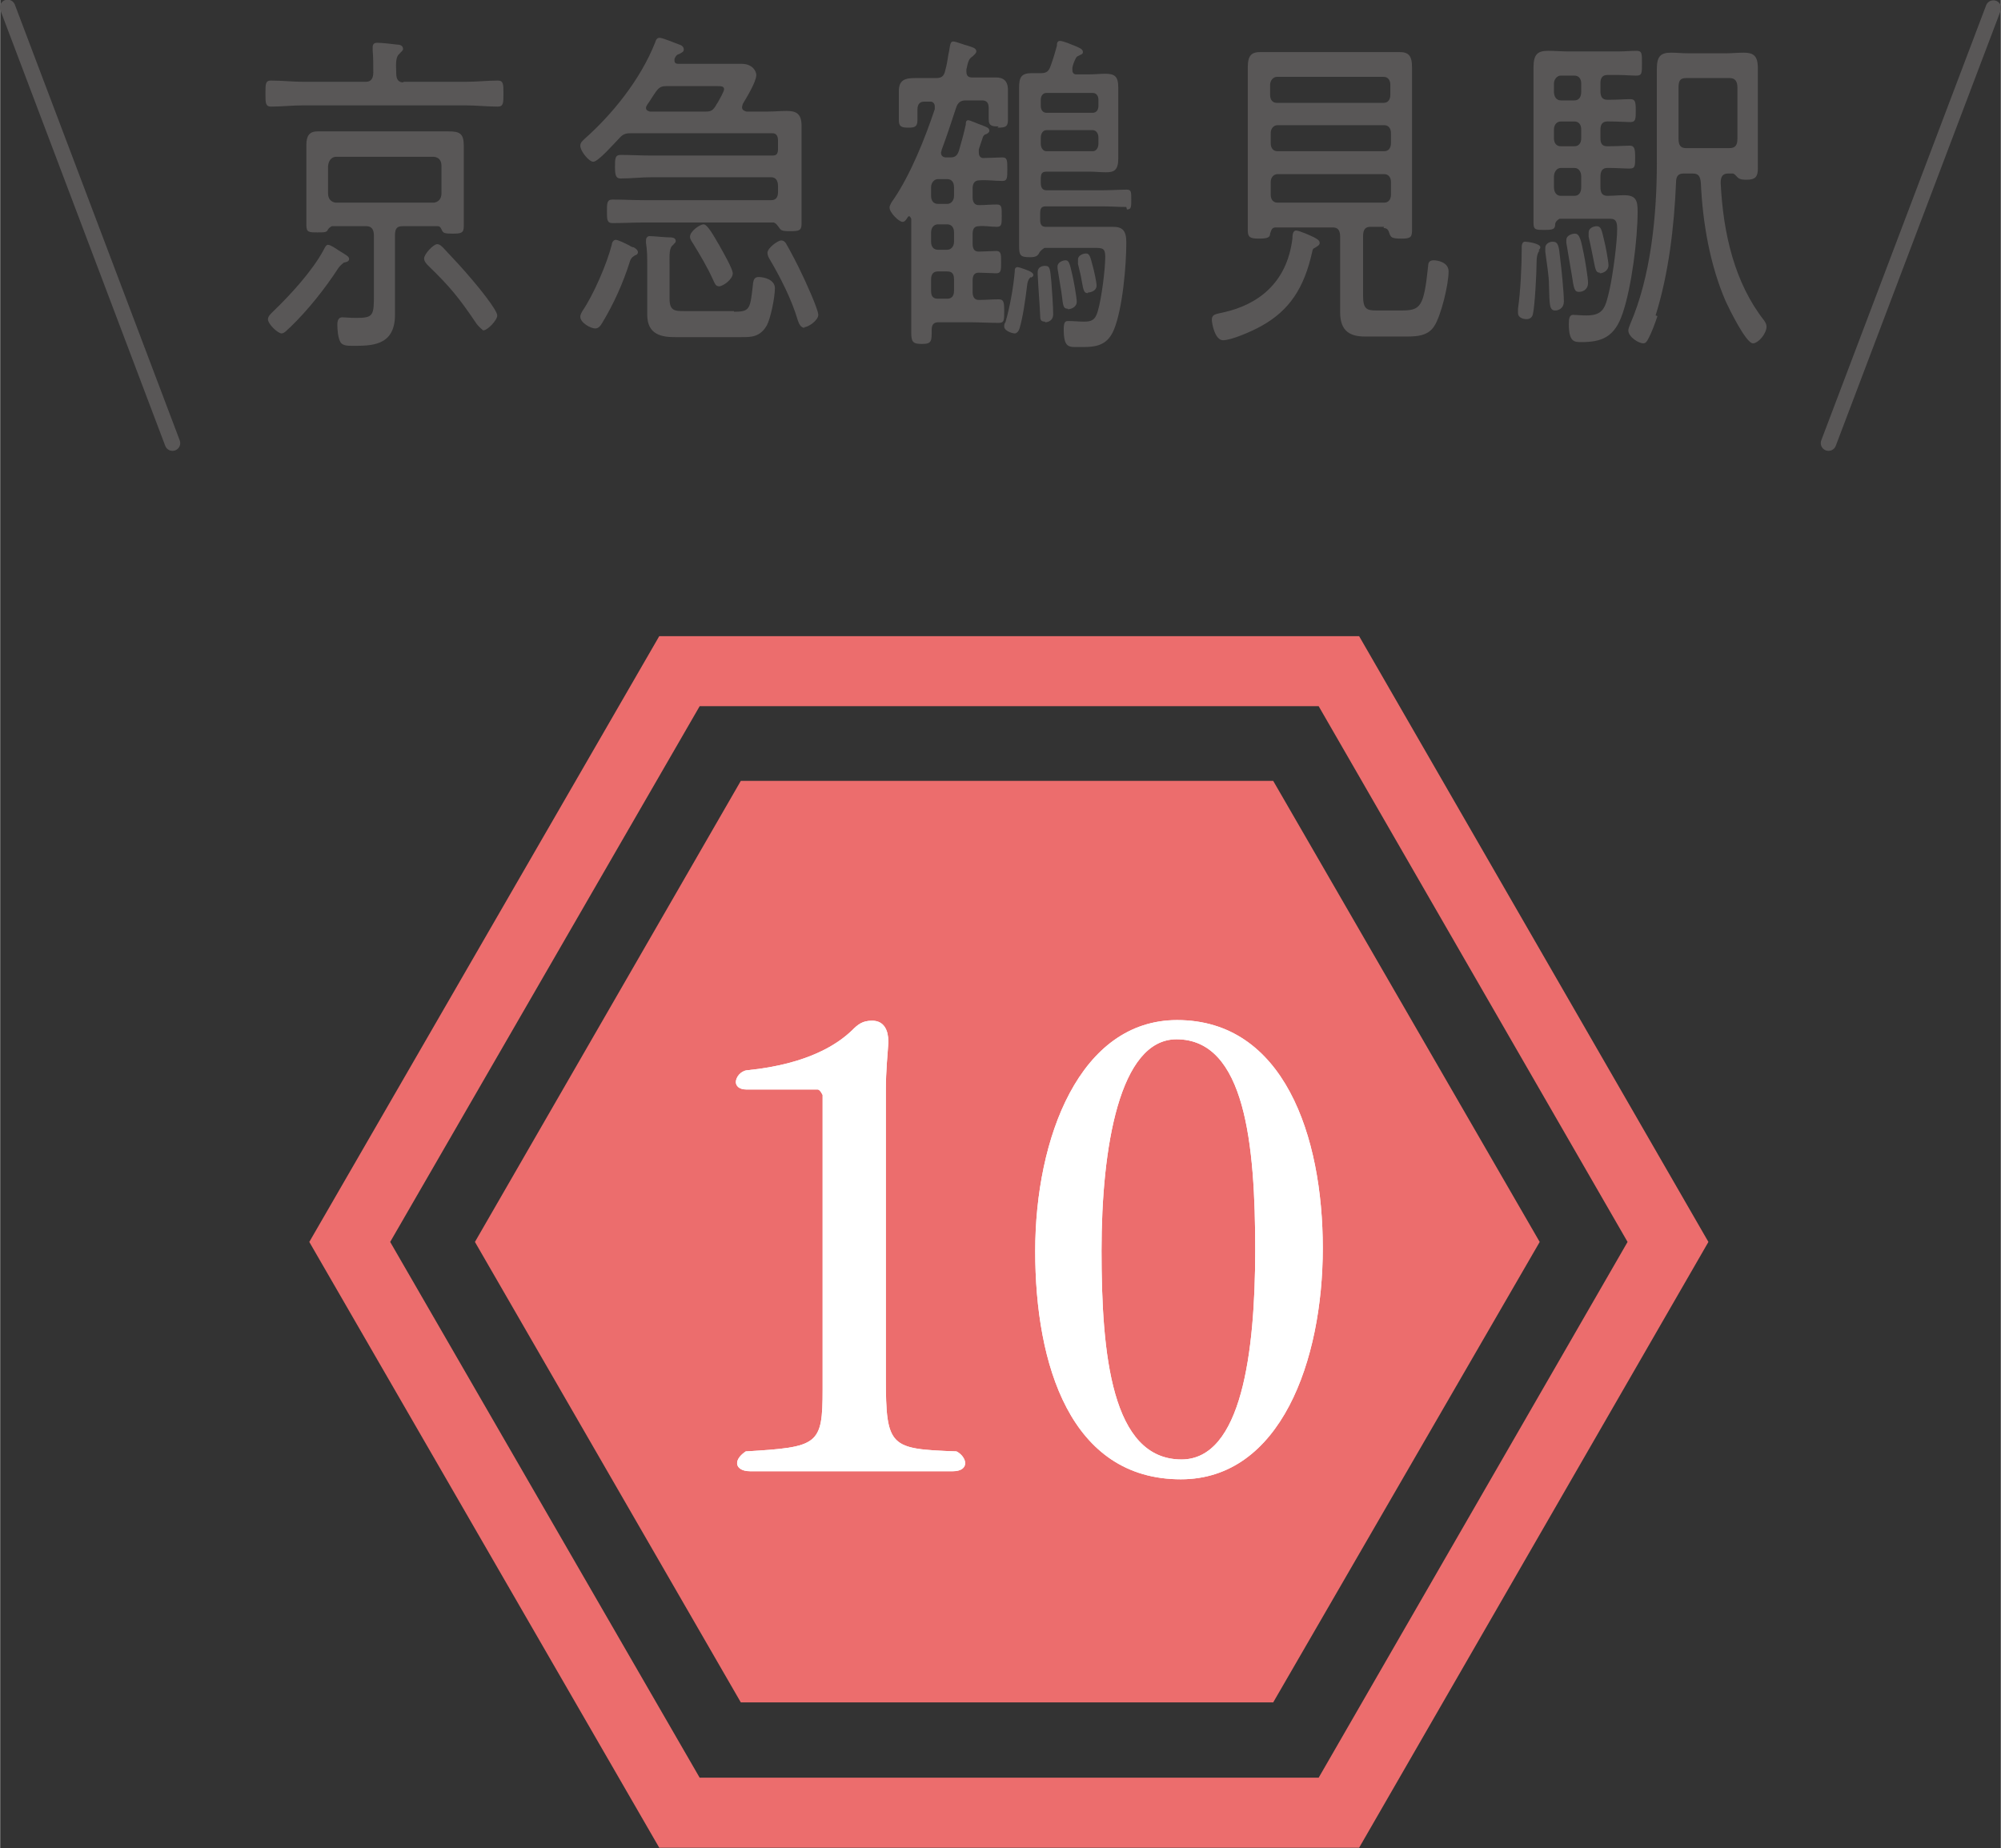
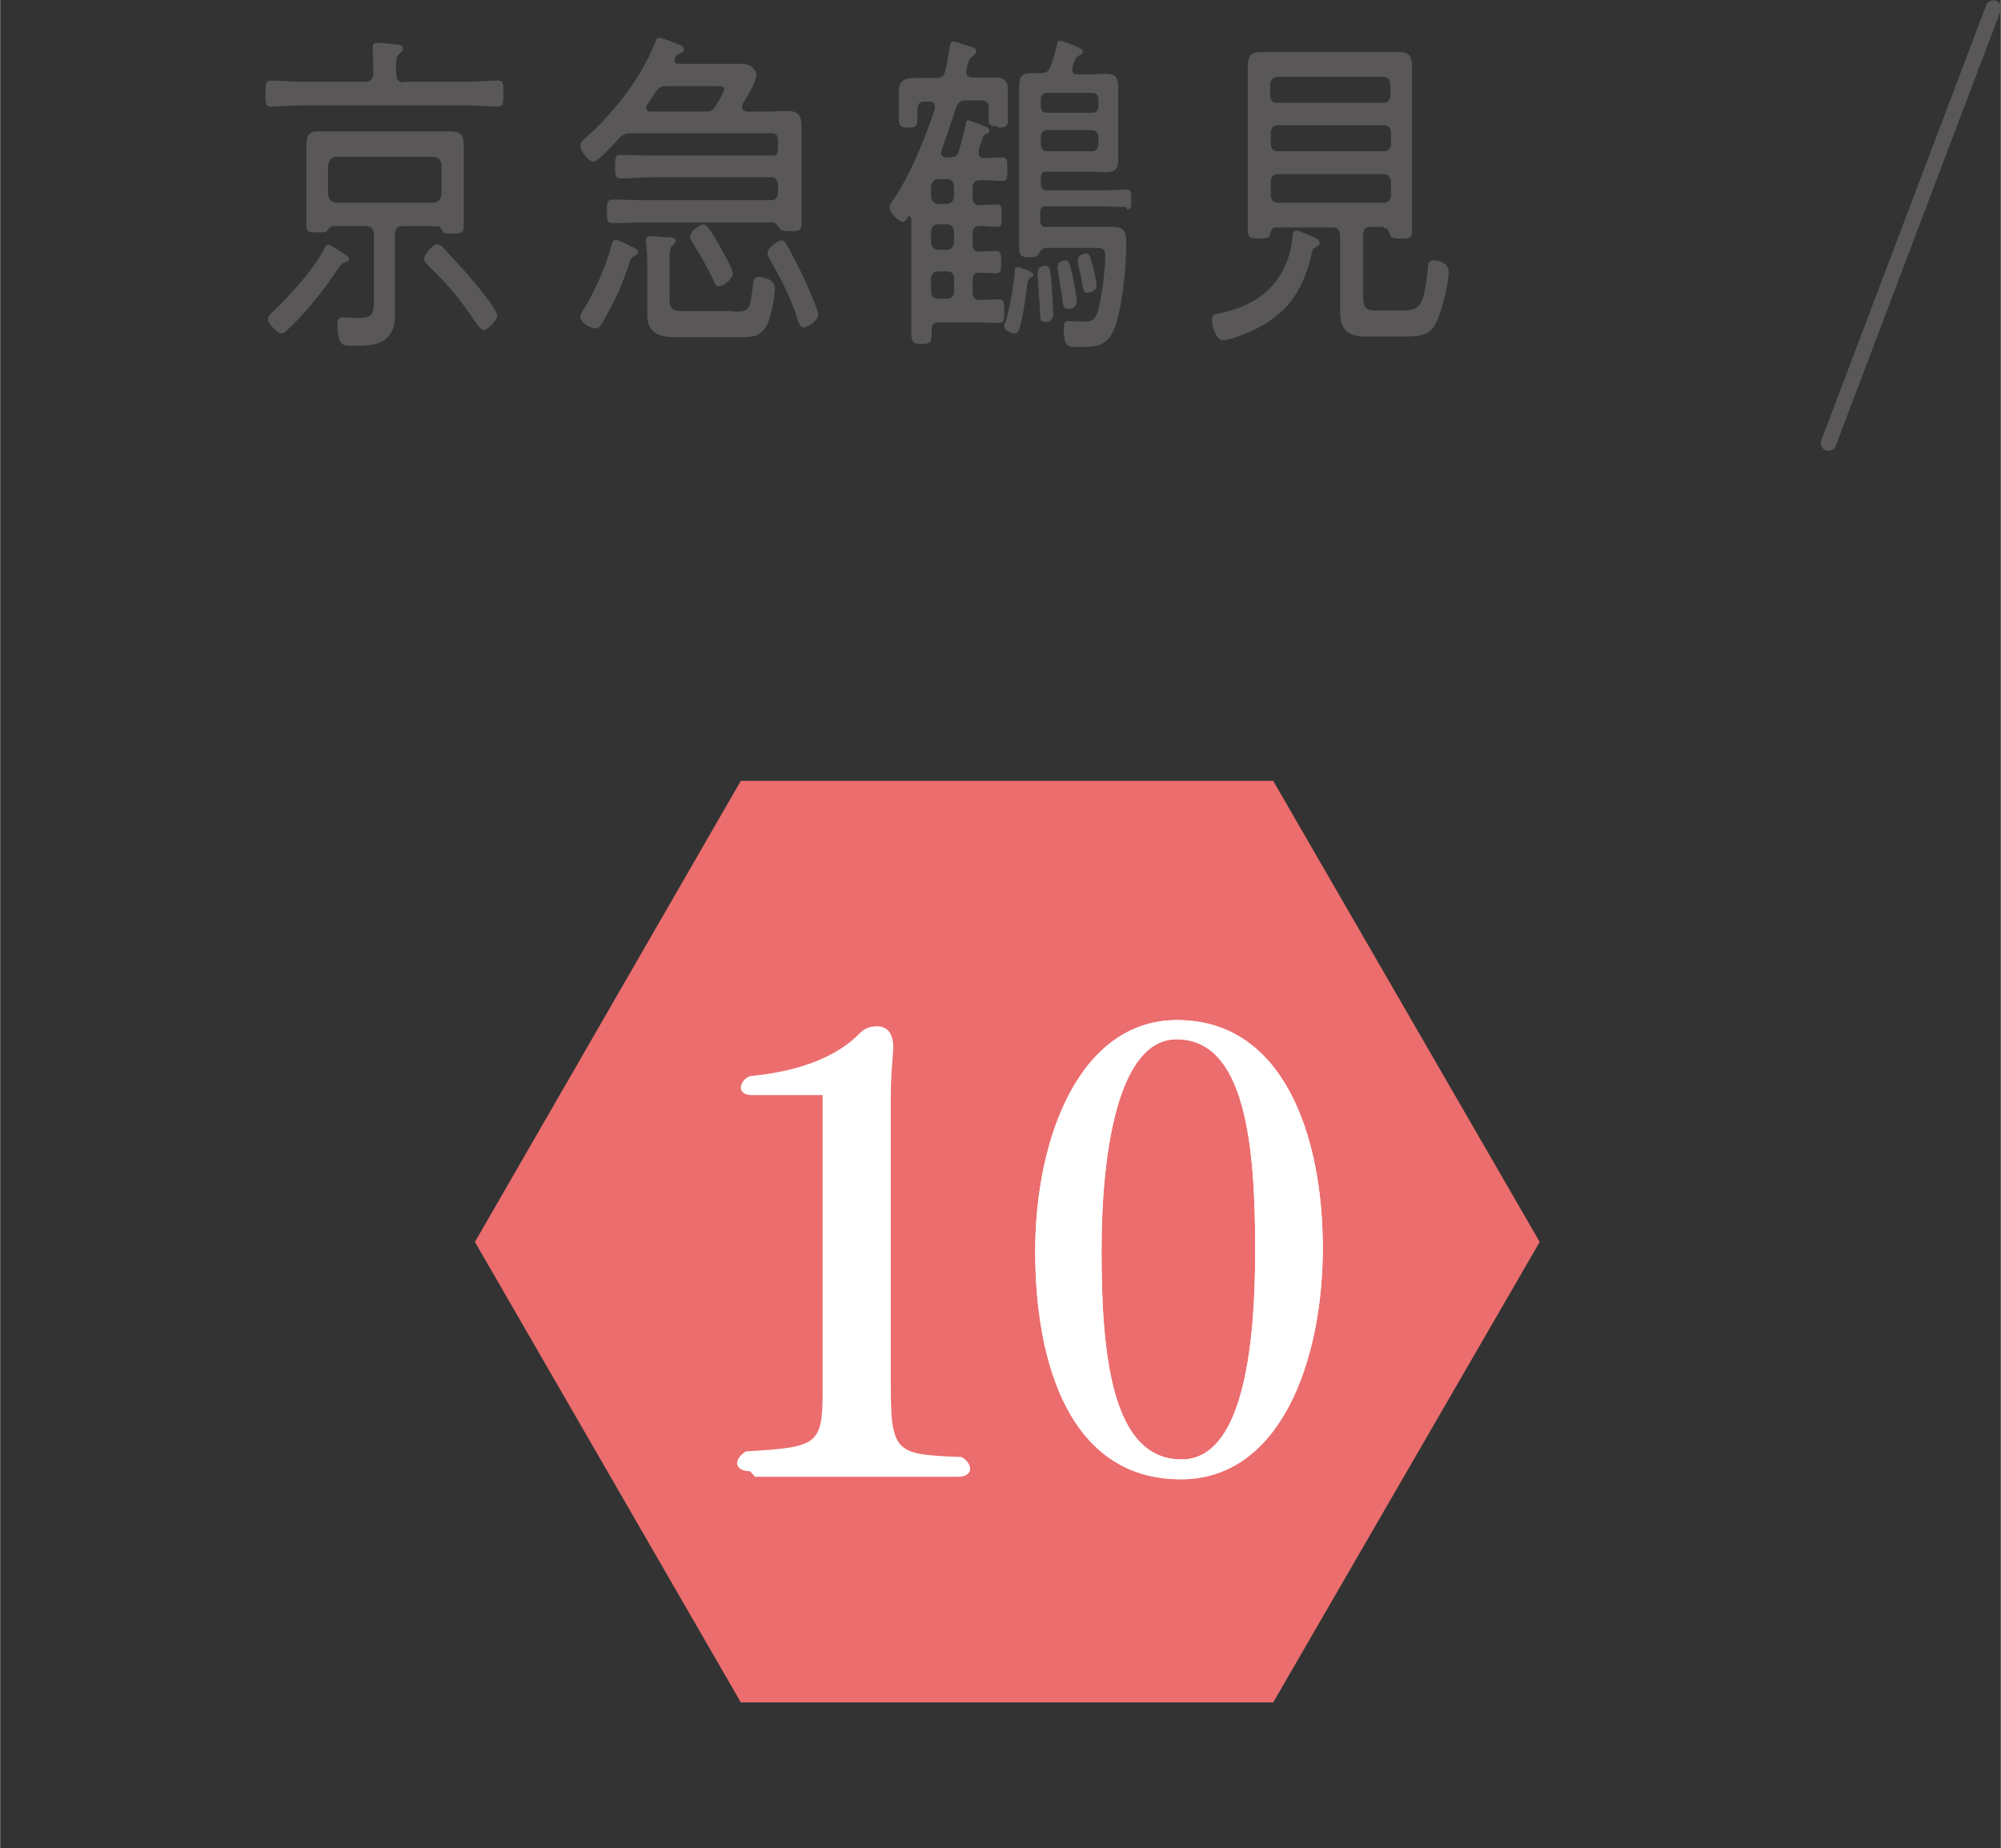
<svg xmlns="http://www.w3.org/2000/svg" id="_レイヤー_2" data-name="レイヤー 2" width="11.39mm" height="10.52mm" viewBox="0 0 32.28 29.82">
  <rect x="0" y="0" width="32.28" height="29.82" fill="#333333" stroke="none" />
  <defs>
    <style>
      .cls-1 {
        stroke: #ec6d6d;
        stroke-width: 1.13px;
      }

      .cls-1, .cls-2 {
        fill: none;
        stroke-linecap: round;
        stroke-miterlimit: 10;
      }

      .cls-2 {
        stroke: #595757;
        stroke-width: .25px;
      }

      .cls-3 {
        fill: #595757;
      }

      .cls-3, .cls-4, .cls-5 {
        stroke-width: 0px;
      }

      .cls-4 {
        fill: #ec6d6d;
      }

      .cls-5 {
        fill: #fff;
      }
    </style>
  </defs>
  <g id="back">
    <g>
-       <polygon class="cls-1" points="21.6 10.83 10.96 10.83 5.64 20.04 10.96 29.25 21.6 29.25 26.91 20.04 21.6 10.83" />
      <polygon class="cls-4" points="20.54 12.6 11.95 12.6 7.66 20.04 11.95 27.47 20.54 27.47 24.84 20.04 20.54 12.6" />
    </g>
  </g>
  <g id="photo">
    <g>
      <g>
-         <path class="cls-5" d="M12.1,23.74c-.14,0-.21-.06-.21-.13,0-.06.05-.13.14-.19,1.17-.07,1.24-.1,1.24-1v-4.75s-.04-.09-.08-.09h-1.15c-.12,0-.17-.06-.17-.12,0-.08.08-.18.18-.19,1.01-.1,1.48-.44,1.69-.64.1-.1.17-.16.33-.16.2,0,.26.17.26.33v.03c-.01.18-.04.43-.04.77v4.63c0,1.13.07,1.15,1.14,1.19.08.04.14.12.14.19s-.06.13-.2.13h-3.27Z" />
+         <path class="cls-5" d="M12.1,23.74c-.14,0-.21-.06-.21-.13,0-.06.05-.13.14-.19,1.17-.07,1.24-.1,1.24-1v-4.75h-1.15c-.12,0-.17-.06-.17-.12,0-.08.08-.18.18-.19,1.01-.1,1.48-.44,1.69-.64.1-.1.17-.16.33-.16.2,0,.26.17.26.33v.03c-.01.18-.04.43-.04.77v4.63c0,1.13.07,1.15,1.14,1.19.08.04.14.12.14.19s-.06.13-.2.13h-3.27Z" />
        <path class="cls-5" d="M16.7,20.19c0-1.83.72-3.73,2.29-3.73,1.72,0,2.35,1.87,2.35,3.68s-.68,3.73-2.29,3.73c-1.78,0-2.35-1.85-2.35-3.68ZM20.25,20.17c0-1.7-.16-3.4-1.27-3.4-.92,0-1.21,1.74-1.21,3.41s.16,3.37,1.29,3.37c.97,0,1.19-1.73,1.19-3.38Z" />
      </g>
      <g>
-         <path class="cls-5" d="M12.1,23.74c-.14,0-.21-.06-.21-.13,0-.06.05-.13.14-.19,1.17-.07,1.24-.1,1.24-1v-4.75s-.04-.09-.08-.09h-1.15c-.12,0-.17-.06-.17-.12,0-.08.08-.18.18-.19,1.01-.1,1.48-.44,1.69-.64.1-.1.17-.16.33-.16.2,0,.26.17.26.33v.03c-.01.18-.04.43-.04.77v4.63c0,1.13.07,1.15,1.14,1.19.08.04.14.12.14.19s-.06.13-.2.13h-3.27Z" />
        <path class="cls-5" d="M16.7,20.19c0-1.83.72-3.73,2.29-3.73,1.72,0,2.35,1.87,2.35,3.68s-.68,3.73-2.29,3.73c-1.78,0-2.35-1.85-2.35-3.68ZM20.25,20.17c0-1.7-.16-3.4-1.27-3.4-.92,0-1.21,1.74-1.21,3.41s.16,3.37,1.29,3.37c.97,0,1.19-1.73,1.19-3.38Z" />
      </g>
    </g>
  </g>
  <g id="text">
    <g>
      <path class="cls-3" d="M6.5,1.32h1.01c.18,0,.35-.02.52-.02.09,0,.09.06.09.21s0,.21-.09.21c-.18,0-.35-.02-.53-.02h-2.61c-.17,0-.35.02-.52.02-.09,0-.09-.06-.09-.21,0-.16,0-.21.09-.21.18,0,.35.02.52.02h1.01c.08,0,.12-.05.12-.15,0-.12,0-.24-.01-.36,0-.02,0-.03,0-.05,0-.06.04-.07.07-.07.07,0,.25.02.33.03.03,0,.09.01.09.07,0,.03-.03.04-.06.08-.05.04-.06.12-.05.31,0,.11.04.15.12.15ZM5.54,4.24s-.06.05-.08.08c-.22.34-.5.69-.78.96-.04.03-.09.1-.14.1-.06,0-.22-.15-.22-.23,0-.05.06-.1.1-.14.25-.24.62-.64.8-.98.02-.04.04-.08.07-.08.04,0,.14.07.17.09.13.08.17.1.17.14,0,.05-.07.05-.09.06ZM5.35,3.65s-.04.02-.06.05c-.02.05-.05.05-.17.05-.14,0-.18,0-.18-.12,0-.1,0-.2,0-.29v-.72c0-.09,0-.19,0-.28,0-.15.05-.22.18-.22.11,0,.23,0,.35,0h1.48c.11,0,.2,0,.28,0,.18,0,.25.03.25.23,0,.09,0,.19,0,.27v.73c0,.1,0,.2,0,.3,0,.11-.04.12-.18.12-.13,0-.15-.01-.17-.05-.02-.04-.03-.07-.07-.07h-.57c-.09,0-.12.04-.12.15v.93c0,.12,0,.24,0,.35,0,.51-.39.5-.69.5-.06,0-.16,0-.19-.06-.04-.07-.05-.2-.05-.28,0-.07.02-.12.08-.12.04,0,.12.01.22.01.29,0,.29-.04.29-.4v-.93c0-.1-.04-.15-.12-.15h-.55ZM7,3.27c.07-.01.12-.06.12-.15v-.44c0-.09-.04-.14-.12-.15h-1.59c-.07.01-.11.06-.12.15v.44c0,.09.05.14.12.15h1.59ZM7.79,5.33s-.07-.06-.1-.1c-.29-.43-.43-.6-.78-.94-.03-.03-.07-.07-.07-.12,0-.07.15-.23.21-.23.04,0,.07.03.1.06.16.17.32.34.47.52.07.08.4.48.4.57,0,.08-.16.24-.22.24Z" />
      <path class="cls-3" d="M10.23,4.13s-.05.02-.07.09c-.11.35-.26.68-.44.98-.03.05-.06.1-.12.1-.07,0-.24-.09-.24-.19,0-.04.03-.08.04-.1.17-.25.39-.75.47-1.07,0-.03.03-.07.06-.07.04,0,.14.05.22.09.03.02.05.03.07.03.02.01.07.04.07.08,0,.03-.03.05-.05.05ZM12.46,3.59h-2.07c-.17,0-.34.01-.51.01-.09,0-.09-.06-.09-.19s0-.19.09-.19c.17,0,.34.01.51.01h2.05c.07,0,.11-.04.11-.13v-.1c0-.09-.04-.14-.11-.14h-1.93c-.17,0-.33.02-.5.02-.08,0-.09-.06-.09-.19s0-.19.09-.19c.17,0,.33.01.5.01h1.95c.07,0,.09-.03.09-.11v-.13c0-.08-.03-.12-.09-.12h-2.28c-.09,0-.13.01-.2.09-.07.07-.33.37-.41.37-.07,0-.21-.17-.21-.26,0-.05.04-.08.07-.11.44-.39.9-.95,1.14-1.56.01-.04.03-.07.07-.07.05,0,.26.09.32.11.03.01.07.03.07.08,0,.04-.04.05-.07.07-.04.01-.06.03-.08.08,0,.01,0,.02,0,.03,0,.04.03.05.06.05h.77c.08,0,.17,0,.25,0,.19,0,.24.13.24.18,0,.11-.16.37-.22.47,0,.02-.01.03-.01.05,0,.05.04.06.07.07h.35c.1,0,.2-.01.3-.01.15,0,.24.04.24.24,0,.1,0,.22,0,.36v.79c0,.14,0,.29,0,.43,0,.11-.04.12-.18.12-.09,0-.14,0-.17-.04s-.06-.09-.1-.1ZM10.74,1.39c-.07,0-.11.02-.16.09-.05.07-.09.14-.14.21-.01.02-.02.03-.02.05,0,.04.03.05.06.06h.91c.08,0,.11-.02.16-.1,0-.01.02-.03.03-.05.04-.07.1-.18.1-.21,0-.05-.05-.05-.1-.05h-.85ZM11.84,5.03c.25,0,.26-.04.3-.39.01-.12.02-.17.1-.17.08,0,.26.04.26.18,0,.15-.07.49-.13.6-.11.19-.25.19-.41.19h-1.07c-.2,0-.45-.03-.45-.36,0-.09,0-.18,0-.27v-.53c0-.12,0-.24-.02-.36v-.04c0-.05.03-.07.06-.07.06,0,.25.02.31.02.04,0,.11,0,.11.06,0,.03-.03.04-.04.06-.07.05-.06.16-.06.32v.55c0,.2.09.2.24.2h.8ZM11.6,4.62c-.06,0-.07-.05-.1-.11-.09-.2-.21-.4-.32-.58-.02-.03-.05-.07-.05-.11,0-.09.16-.2.22-.2s.16.18.23.3c.02.03.03.05.04.07.04.07.2.35.2.42,0,.1-.16.21-.22.21ZM12.98,5.29c-.06,0-.09-.06-.11-.12-.1-.34-.28-.69-.45-.98-.02-.03-.04-.07-.04-.11,0-.08.17-.2.22-.2.04,0,.06.02.08.05.07.12.19.35.25.48.05.1.27.58.27.67,0,.09-.16.2-.23.2Z" />
      <path class="cls-3" d="M16.11,2.04c-.09,0-.16,0-.16-.11,0-.05,0-.1,0-.15v-.03c0-.09-.03-.13-.11-.13h-.26c-.08,0-.13.03-.16.13-.08.24-.14.43-.23.67,0,.02-.01.03-.01.04,0,.06.04.08.08.08h.07c.07,0,.11-.02.14-.11.04-.14.08-.28.11-.42,0-.03,0-.07.04-.07.03,0,.18.07.22.08.07.03.12.04.12.09,0,.03-.03.04-.04.05-.04.01-.06.03-.07.07-.02.06-.04.12-.06.18,0,.02,0,.03,0,.05,0,.06.03.09.07.09.07,0,.27-.01.31-.01.08,0,.08.05.08.19s0,.19-.08.19c-.12,0-.25-.02-.37-.01-.07,0-.11.04-.11.13v.14c0,.08.03.13.1.13.1,0,.19-.01.29-.01.08,0,.08.04.08.18s0,.18-.08.18c-.1,0-.19-.02-.29-.01-.07,0-.1.04-.1.13v.15c0,.09.03.13.1.13.07,0,.22-.01.28-.01.08,0,.08.05.08.18s0,.18-.08.18c-.05,0-.21-.01-.28-.01-.07,0-.1.04-.1.13v.18c0,.08.03.13.1.13.11,0,.21-.01.32-.01.08,0,.09.04.09.19s0,.19-.09.19c-.16,0-.32-.01-.47-.01h-.5c-.07,0-.11.03-.11.12,0,.19,0,.23-.16.23-.14,0-.17-.03-.17-.18,0-.22,0-.44,0-.65v-1.19s-.02-.04-.03-.04c-.01,0-.02,0-.03.02-.02.03-.04.07-.08.07-.06,0-.21-.15-.21-.23,0-.04.04-.1.07-.14.27-.4.5-.97.66-1.45,0-.01,0-.03,0-.04,0-.06-.04-.08-.07-.08h-.1c-.07,0-.11.04-.11.13v.02s0,.1,0,.15c0,.11-.05.12-.15.12-.11,0-.15-.02-.15-.12,0-.07,0-.14,0-.2v-.08c0-.07,0-.13,0-.19,0-.18.1-.21.26-.21.07,0,.15,0,.23,0h.11c.09,0,.13-.03.15-.13.04-.14.04-.23.06-.3.02-.14.03-.16.07-.16.04,0,.19.06.24.07.05.02.13.03.13.09,0,.03-.04.06-.06.08-.06.04-.07.07-.1.21,0,.01,0,.03,0,.04,0,.07.04.09.09.09h.1c.1,0,.2,0,.29,0,.11,0,.19.05.19.2,0,.07,0,.13,0,.2v.09c0,.07,0,.13,0,.2,0,.11-.05.12-.17.12ZM15.39,3.02c0-.08-.04-.13-.11-.13h-.15c-.06,0-.11.06-.11.13v.14c0,.08.04.13.11.13h.15c.06,0,.11-.05.11-.13v-.14ZM15.39,3.75c0-.08-.04-.13-.11-.13h-.15c-.06,0-.11.05-.11.13v.15c0,.08.04.13.11.13h.15c.06,0,.11-.05.11-.13v-.15ZM15.39,4.51c0-.09-.03-.13-.11-.13h-.15c-.07,0-.11.04-.11.13v.18c0,.09.03.13.11.13h.15c.07,0,.11-.04.11-.13v-.18ZM16.63,4.47s-.05.03-.06.13c-.03.25-.07.52-.12.69-.01.04-.04.09-.08.09s-.17-.04-.17-.11c0-.02,0-.05.02-.07.07-.24.13-.57.15-.82,0-.03,0-.07.05-.07,0,0,.04.01.04.01.08.03.21.06.21.12,0,.02-.02.03-.04.04ZM18.17,3.34c-.11,0-.25-.01-.39-.01h-.91c-.07,0-.09.03-.09.12v.1c0,.08.03.11.09.11h.82c.09,0,.17,0,.26,0,.15,0,.22.05.22.25,0,.38-.06,1.07-.2,1.41-.12.29-.34.28-.58.28-.15,0-.23.01-.23-.29,0-.12.03-.13.07-.13.09,0,.17.01.26.01.11,0,.18-.02.22-.17.06-.2.12-.67.12-.88,0-.14-.05-.14-.18-.14h-.8s-.07.04-.09.09c-.03.06-.1.06-.15.06-.15,0-.17-.03-.17-.18,0-.1,0-.2,0-.31v-1.87c0-.12,0-.25,0-.37,0-.17.03-.24.21-.24.05,0,.1,0,.15,0,.08,0,.12-.03.15-.12.04-.11.07-.21.1-.32,0-.03,0-.08.05-.08s.19.06.24.08c.07.03.13.05.13.1,0,.04-.04.04-.07.06-.03.01-.04.03-.05.05-.02.04-.04.09-.05.14,0,.01,0,.02,0,.04,0,.07.05.07.06.07h.22c.08,0,.17-.01.25-.01.15,0,.21.04.21.22,0,.13,0,.26,0,.39v.4c0,.12,0,.24,0,.36,0,.19-.07.22-.2.22-.09,0-.17-.01-.25-.01h-.71c-.07,0-.09.03-.09.12v.06c0,.08.03.12.09.12h.91c.14,0,.27-.01.39-.01.07,0,.07.04.07.16s0,.16-.07.16ZM16.86,5.19c-.07,0-.08-.03-.08-.1-.01-.23-.03-.43-.04-.67,0-.01,0-.02,0-.03,0-.08.07-.1.12-.1.08,0,.08.05.1.25.01.13.03.41.03.53,0,.11-.09.13-.13.13ZM17.72,1.61c0-.07-.04-.11-.09-.11h-.75c-.05,0-.09.04-.09.11v.1c0,.07.04.11.09.11h.75c.05,0,.09-.04.09-.11v-.1ZM17.72,2.22c0-.07-.04-.12-.09-.12h-.75c-.05,0-.09.05-.09.12v.1c0,.07.04.12.09.12h.75c.05,0,.09-.05.09-.12v-.1ZM17.22,4.98c-.06,0-.07-.03-.09-.21-.01-.09-.04-.24-.07-.44v-.03c0-.07.09-.1.13-.1.06,0,.07.07.11.24.02.08.07.36.07.43,0,.09-.1.12-.14.12ZM17.55,4.73c-.06,0-.07-.03-.1-.2-.01-.07-.03-.15-.06-.27,0-.02,0-.04,0-.07,0-.08.1-.1.13-.1.06,0,.07.06.11.21.02.07.06.25.06.31,0,.08-.09.11-.14.11Z" />
      <path class="cls-3" d="M21.17,4.06c-.13.59-.37.95-.82,1.2-.14.08-.48.23-.62.23-.13,0-.18-.27-.18-.33,0-.09.06-.09.19-.12.54-.12,1.02-.46,1.11-1.19,0-.09.02-.13.06-.13.05,0,.23.08.29.11.03.02.09.04.09.09,0,.04-.05.06-.08.08-.03.01-.04.04-.04.07ZM22.33,3.66h-.22c-.08,0-.12.04-.12.15v.96c0,.22.06.24.22.24h.39c.32,0,.37-.05.44-.72,0-.07.04-.09.09-.09.06,0,.24.03.24.18,0,.21-.12.71-.23.88-.11.18-.33.17-.5.17h-.62c-.22,0-.4-.07-.4-.39,0-.1,0-.2,0-.29v-.93c0-.11-.04-.15-.12-.15h-.92c-.06,0-.07.04-.09.1,0,.06-.04.08-.18.08s-.18-.02-.18-.13c0-.14,0-.29,0-.43v-1.81c0-.13,0-.26,0-.39,0-.2.06-.25.21-.25.11,0,.23,0,.34,0h1.55c.11,0,.22,0,.34,0,.15,0,.21.05.21.25,0,.13,0,.26,0,.4v1.8c0,.14,0,.29,0,.43,0,.12-.04.13-.18.13s-.16-.02-.18-.07c-.02-.07-.04-.1-.1-.1ZM22.32,1.66c.07,0,.11-.05.11-.13v-.16c0-.08-.04-.13-.11-.13h-1.72c-.06,0-.11.06-.11.13v.16c0,.08.04.13.11.13h1.72ZM20.5,2.31c0,.08.04.13.11.13h1.72c.07,0,.11-.05.11-.13v-.16c0-.08-.04-.13-.11-.13h-1.72c-.06,0-.11.05-.11.13v.16ZM20.5,3.14c0,.08.04.13.11.13h1.72c.07,0,.11-.05.11-.13v-.2c0-.08-.04-.13-.11-.13h-1.72c-.06,0-.11.05-.11.13v.2Z" />
-       <path class="cls-3" d="M24.84,4.04s-.05.04-.05.18c0,.19-.03.73-.06.85-.01.05-.05.08-.1.08s-.14-.02-.14-.1c0-.01,0-.05,0-.07.04-.27.06-.7.06-.97v-.03s0-.08.05-.08.25.03.25.09c0,.02-.02.04-.03.05ZM25.93,1.96c-.07,0-.11.04-.11.13v.14c0,.09.03.13.11.13h.03c.12,0,.28-.01.33-.01.08,0,.09.05.09.19s0,.18-.09.18-.21-.01-.33-.01h-.03c-.07,0-.11.04-.11.14v.17c0,.09.03.14.11.14.09,0,.18-.01.27-.01.19,0,.22.08.22.26,0,.46-.1,1.23-.24,1.64-.13.4-.35.47-.67.47-.11,0-.2,0-.2-.29,0-.09.01-.15.07-.15.03,0,.12.01.21.01.28,0,.31-.12.38-.43.05-.23.12-.74.12-.97,0-.18-.07-.16-.19-.16h-.74s-.06.03-.07.08c0,.09-.03.1-.18.1-.13,0-.17,0-.17-.11,0-.14,0-.28,0-.42v-1.67c0-.14,0-.28,0-.42,0-.22.07-.27.24-.27.11,0,.21.01.31.01h.83c.09,0,.19-.01.28-.01s.09.04.09.2c0,.16,0,.2-.09.2-.09,0-.19-.01-.28-.01h-.19c-.07,0-.11.04-.11.13v.13c0,.09.03.14.11.14h.04c.12,0,.25-.01.33-.01s.09.04.09.18,0,.19-.09.19c-.05,0-.21-.01-.33-.01h-.04ZM25.17,4.17c.02.15.06.55.06.69,0,.12-.09.15-.14.15-.1,0-.09-.11-.1-.4,0-.17-.04-.38-.06-.55,0-.02,0-.04,0-.06,0-.07.07-.1.12-.1.09,0,.1.07.12.27ZM25.51,1.35c0-.08-.04-.13-.11-.13h-.22c-.06,0-.11.06-.11.13v.13c0,.08.04.14.11.14h.22c.07,0,.11-.05.11-.14v-.13ZM25.51,2.09c0-.08-.04-.13-.11-.13h-.22c-.06,0-.11.05-.11.13v.14c0,.08.04.13.11.13h.22c.07,0,.11-.05.11-.13v-.14ZM25.51,2.85c0-.08-.04-.14-.11-.14h-.22c-.06,0-.11.06-.11.14v.17c0,.08.04.14.11.14h.22c.07,0,.11-.05.11-.14v-.17ZM25.47,4.71c-.07,0-.08-.06-.11-.26-.02-.12-.05-.3-.09-.53,0-.02,0-.03,0-.05,0-.07.09-.1.14-.1.08,0,.1.13.14.32.02.09.07.4.07.47,0,.12-.09.15-.15.15ZM25.81,4.4c-.06,0-.07-.04-.1-.2-.02-.09-.04-.21-.08-.38,0-.02,0-.05,0-.07,0-.07.08-.1.13-.1.07,0,.08.06.12.23.02.07.07.34.07.4,0,.09-.09.13-.14.13ZM26.74,5.1c-.04.12-.09.26-.15.37-.02.04-.04.07-.08.07-.07,0-.24-.1-.24-.21,0-.03.02-.07.03-.1.33-.76.43-1.74.43-2.6v-1.06c0-.15,0-.31,0-.46,0-.21.07-.26.23-.26.09,0,.18.01.28.01h.61c.09,0,.18-.01.28-.01.15,0,.23.04.23.25,0,.16,0,.31,0,.47v.66c0,.17,0,.32,0,.49,0,.13-.04.18-.18.18-.05,0-.11,0-.15-.04-.02-.02-.04-.05-.07-.06h-.08c-.08,0-.12.04-.12.15.04.83.23,1.62.7,2.22.02.03.04.06.04.1,0,.11-.13.27-.22.27-.11,0-.38-.55-.44-.68-.25-.58-.37-1.25-.4-1.91-.01-.11-.04-.15-.13-.15h-.15c-.08,0-.12.04-.12.14-.03.72-.12,1.48-.33,2.15ZM28.03,1.41c0-.1-.04-.15-.12-.15h-.71c-.09,0-.12.04-.12.15v.83c0,.11.04.15.12.15h.7c.09,0,.13-.04.13-.15v-.83Z" />
    </g>
-     <line class="cls-2" x1="2.78" y1="7.15" x2=".12" y2=".12" />
    <line class="cls-2" x1="29.5" y1="7.15" x2="32.16" y2=".13" />
  </g>
</svg>